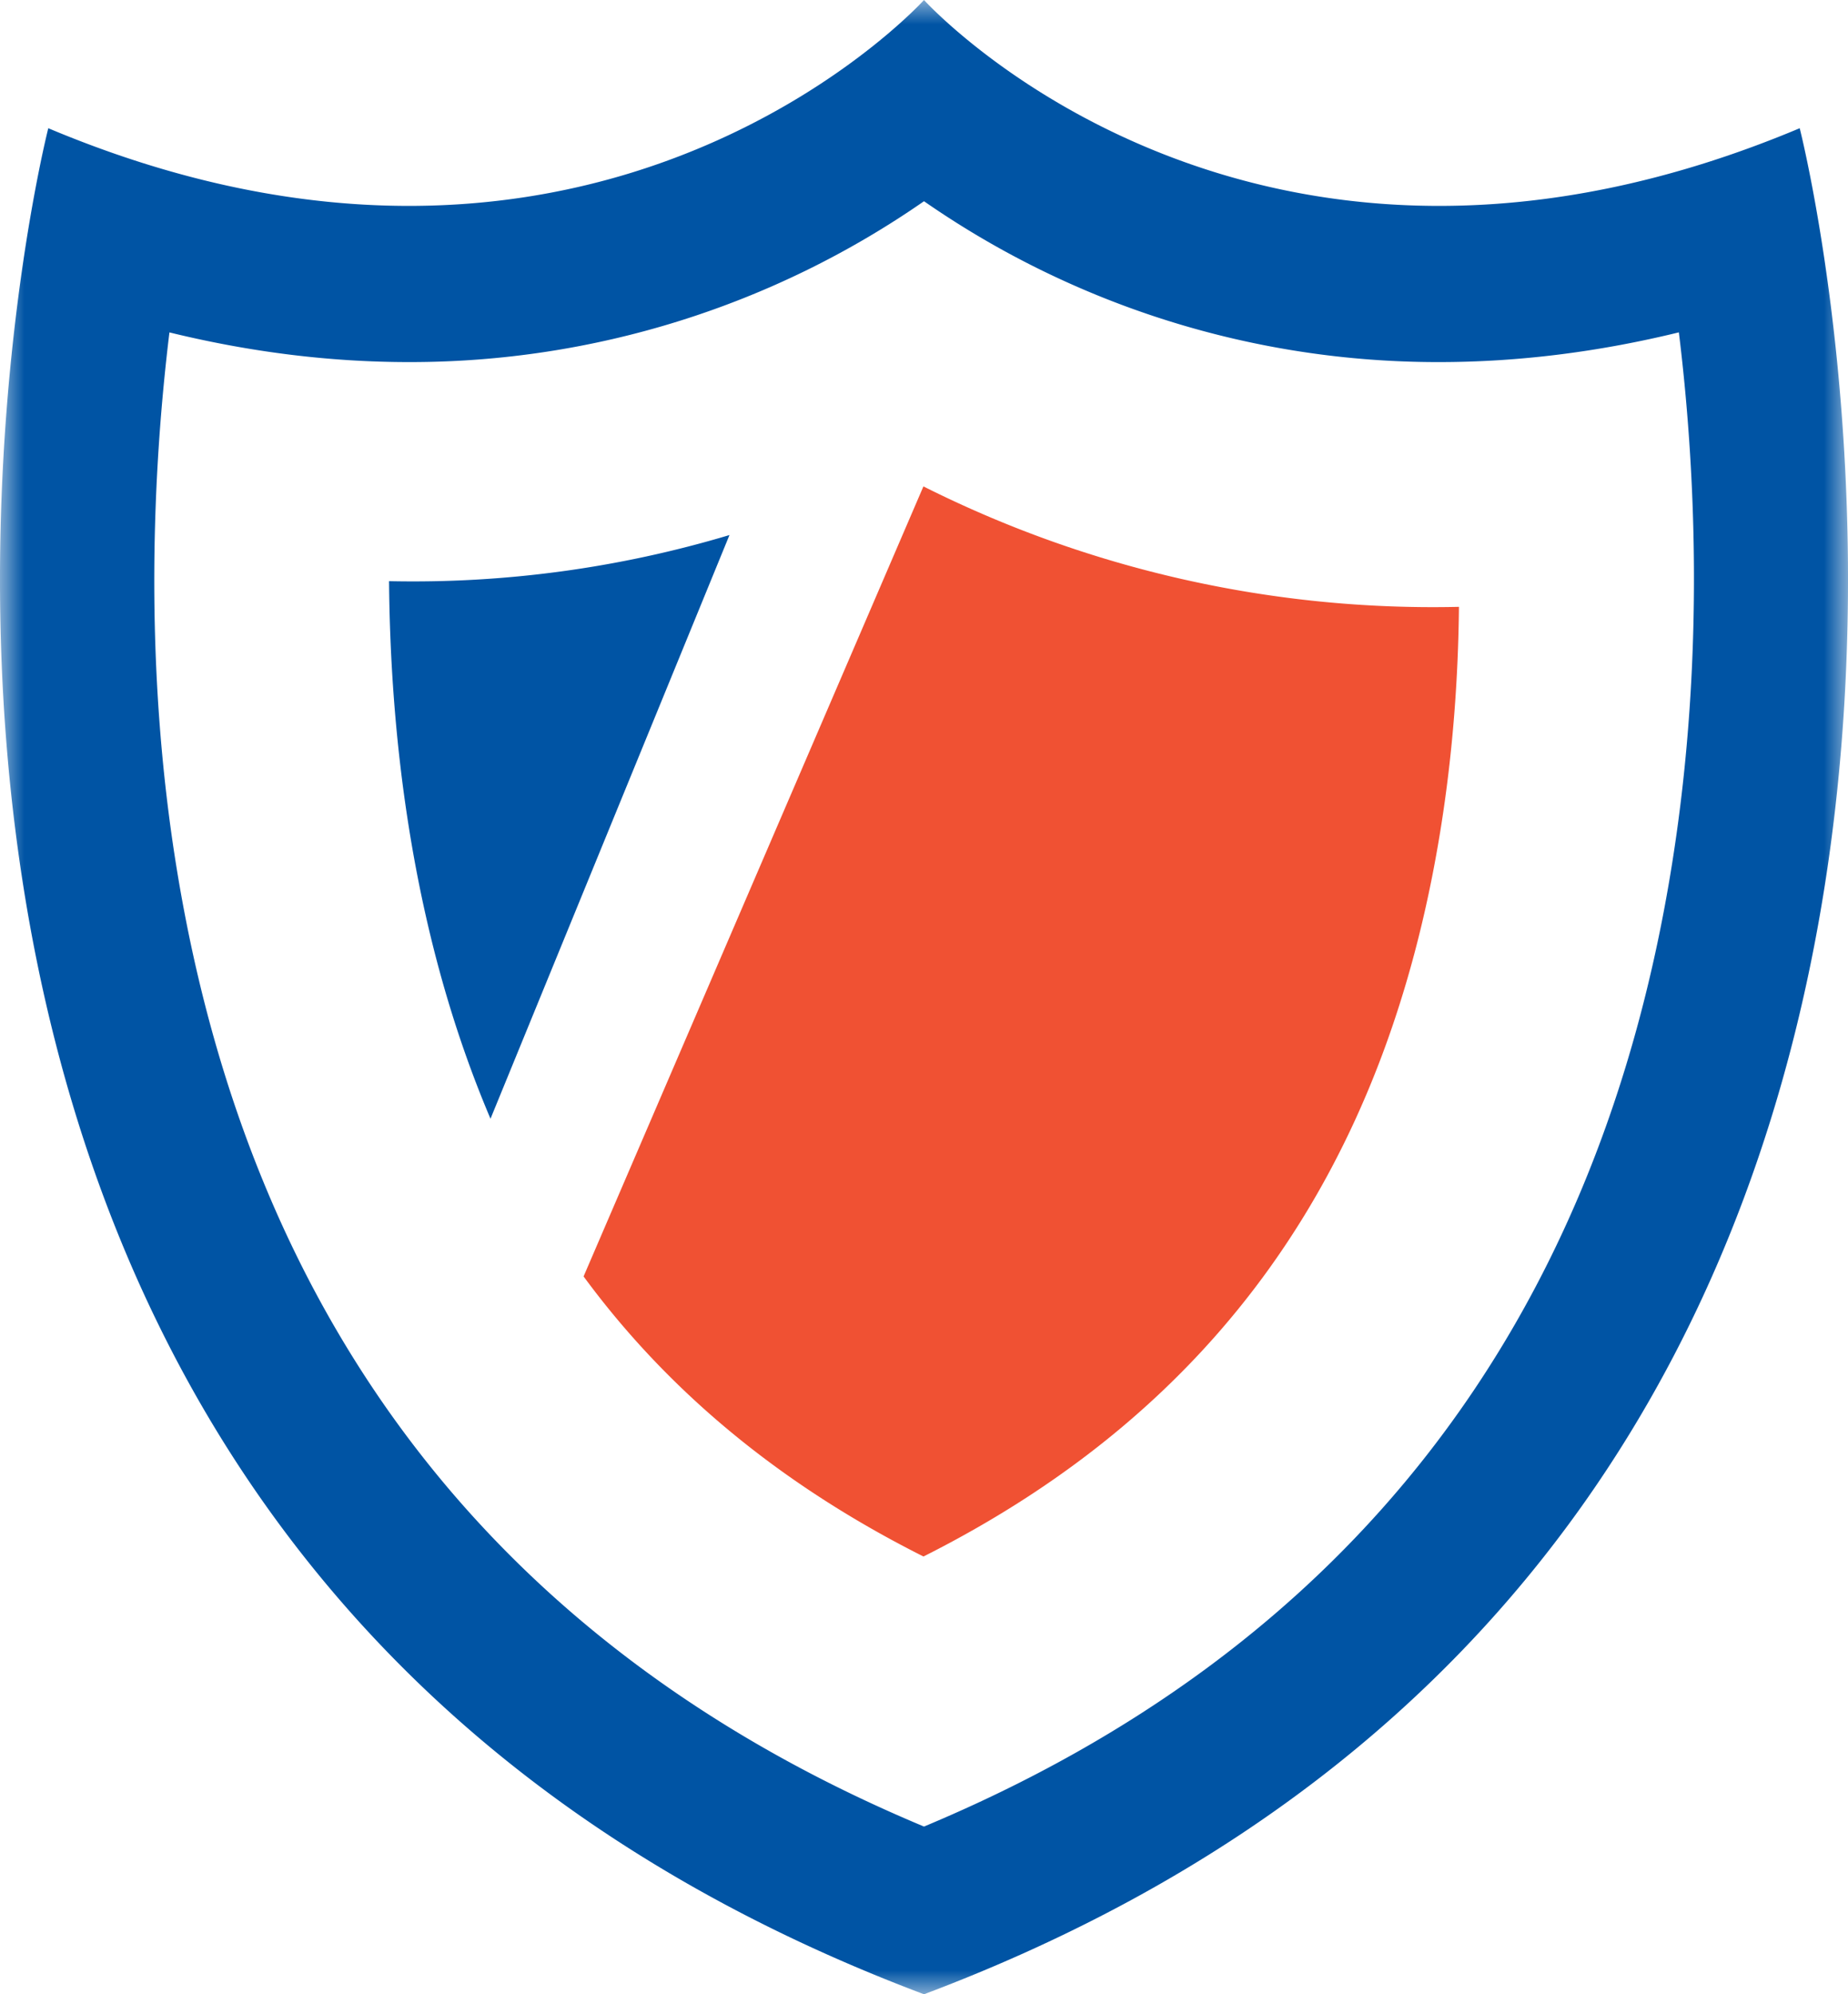
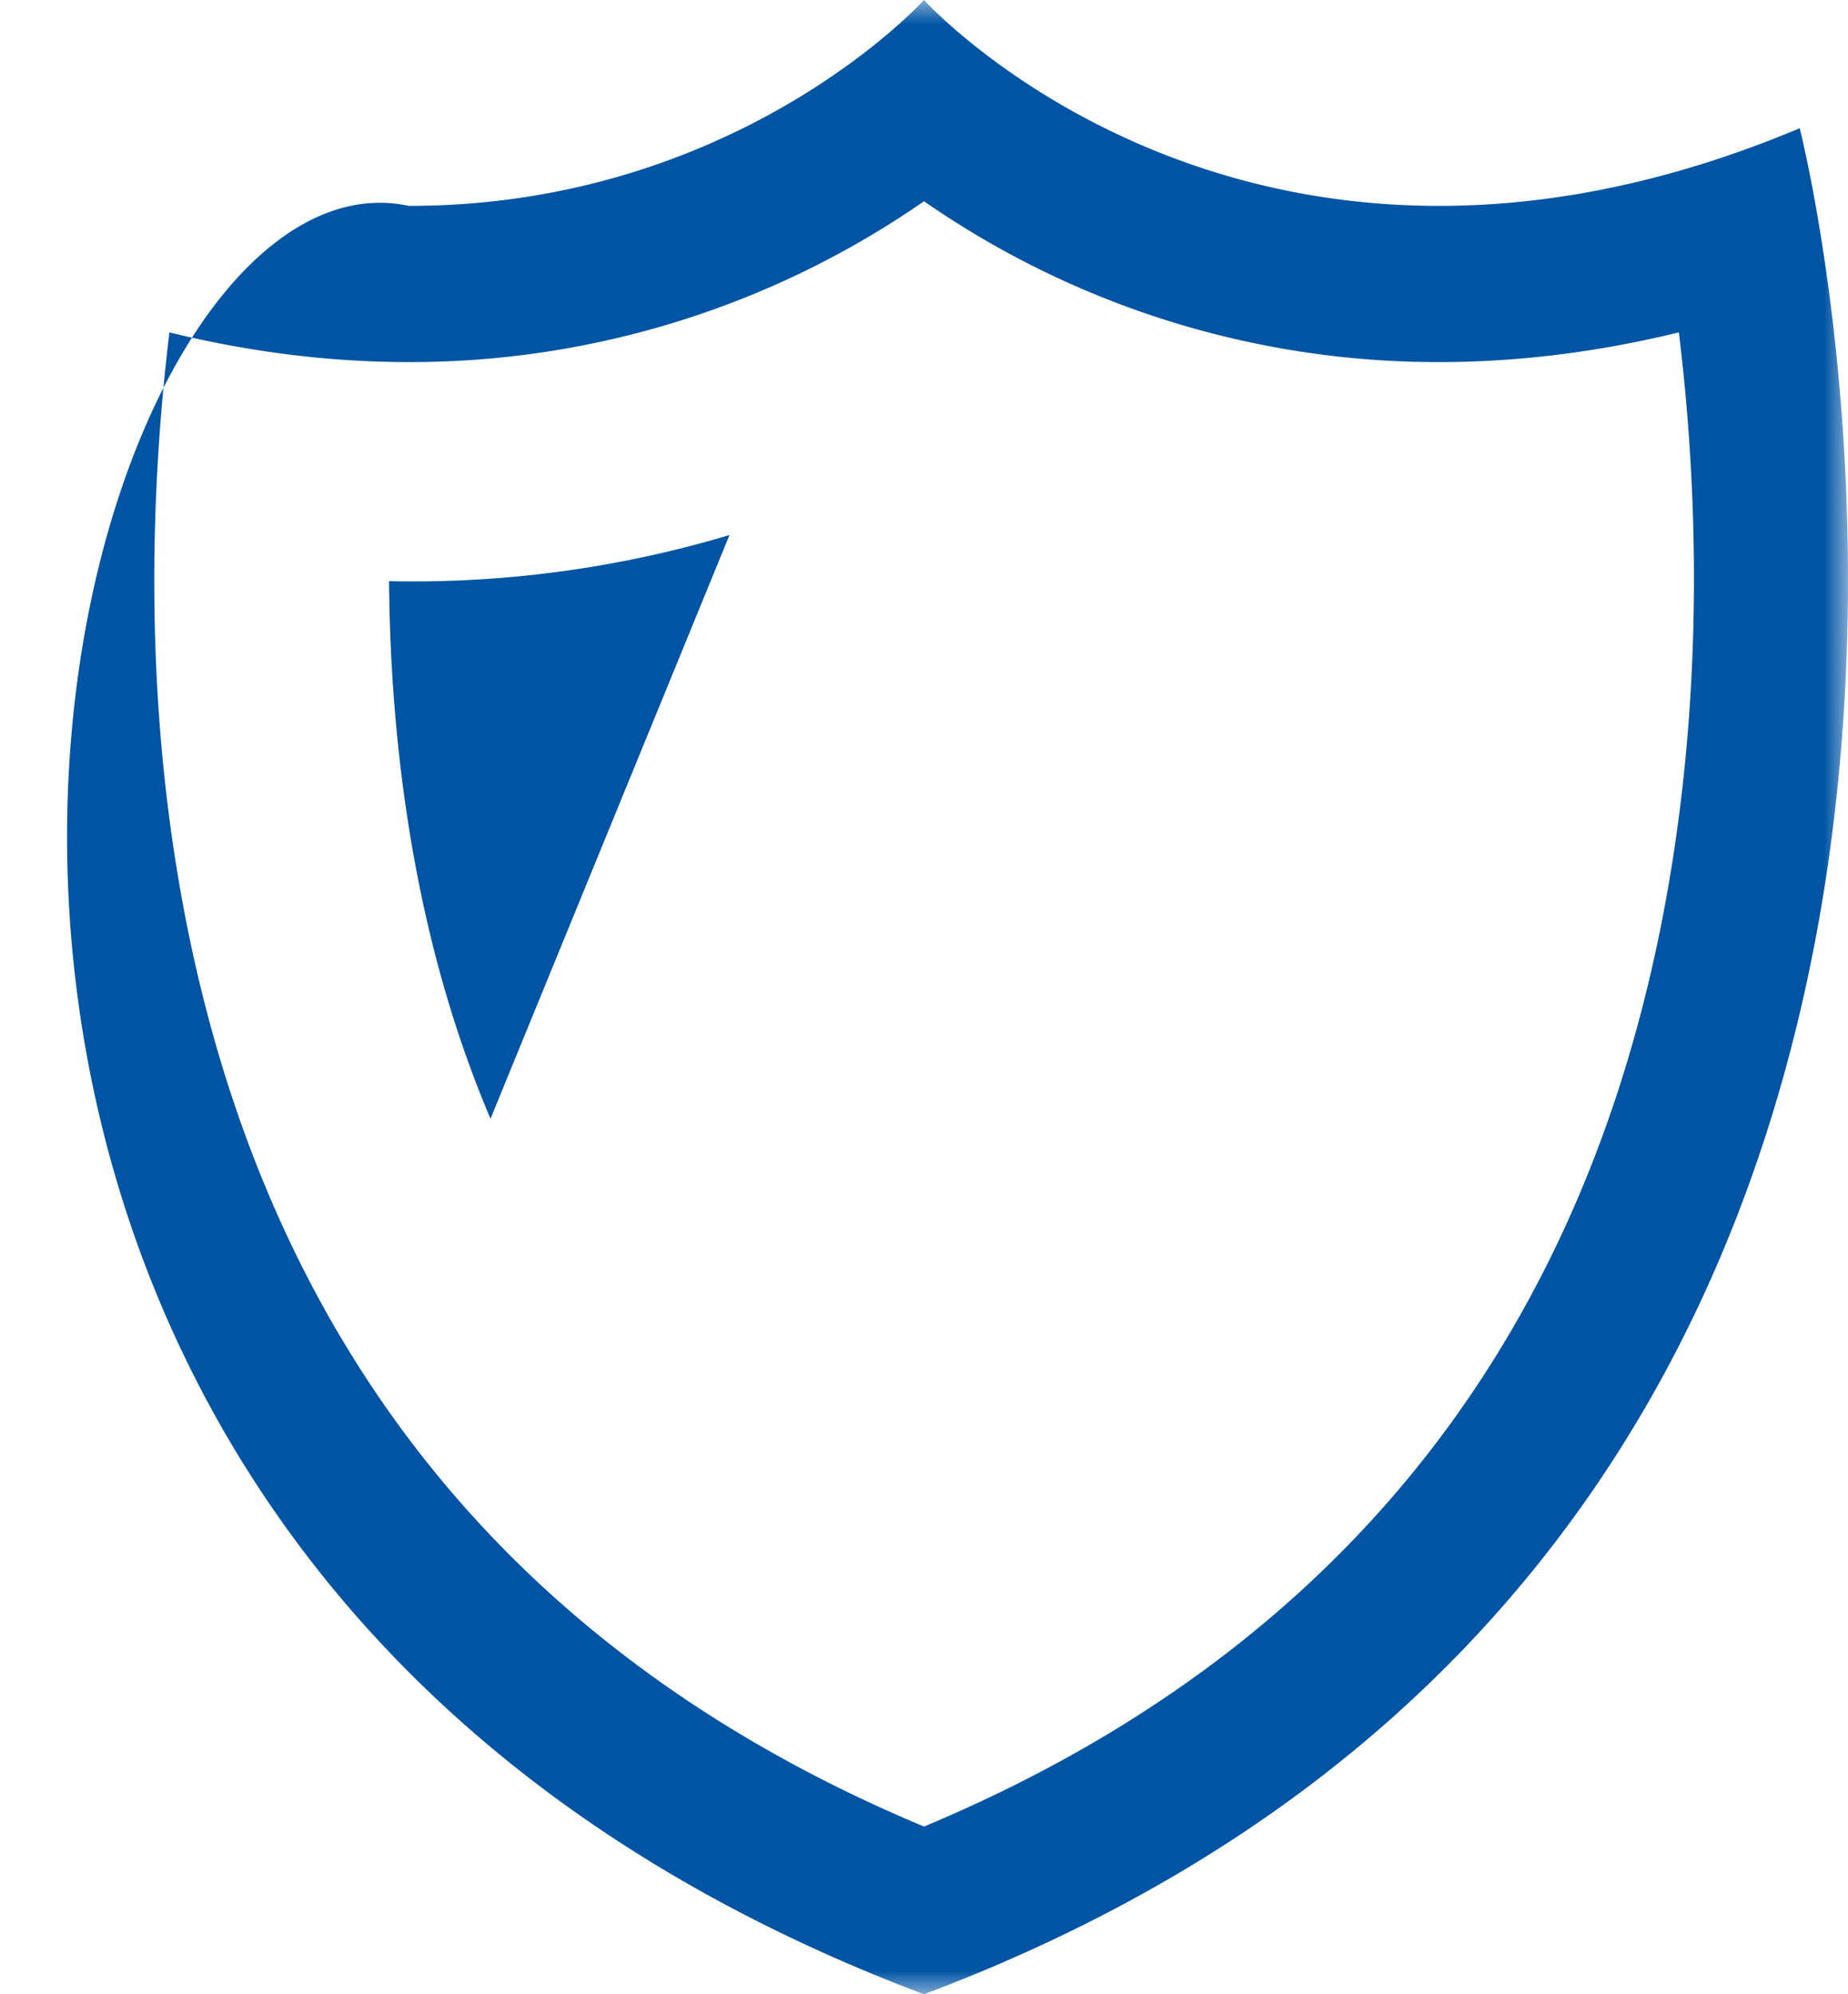
<svg xmlns="http://www.w3.org/2000/svg" xmlns:xlink="http://www.w3.org/1999/xlink" width="38" height="41">
  <defs>
    <path id="a" d="M0 0h38v41H0z" />
  </defs>
  <g fill="none" fill-rule="evenodd">
    <g>
      <mask id="b" fill="#fff">
        <use xlink:href="#a" />
      </mask>
-       <path fill="#0054A4" d="M19 0S15.173 4.233 8.408 4.233c-2.177 0-4.658-.438-7.415-1.597C.993 2.636-6.37 31.453 19 41 44.37 31.453 37.007 2.636 37.007 2.636c-2.756 1.158-5.238 1.597-7.415 1.597C22.826 4.233 19 0 19 0m0 4.137a18.516 18.516 0 0 0 10.592 3.307c1.62 0 3.269-.205 4.93-.611.326 2.655.545 6.607-.135 10.896C32.88 27.25 27.704 33.914 19 37.552c-8.643-3.613-13.807-10.21-15.356-19.63-.713-4.334-.49-8.38-.16-11.088 1.66.406 3.306.61 4.924.61A18.52 18.52 0 0 0 19 4.137" mask="url(#b)" />
+       <path fill="#0054A4" d="M19 0S15.173 4.233 8.408 4.233C.993 2.636-6.37 31.453 19 41 44.37 31.453 37.007 2.636 37.007 2.636c-2.756 1.158-5.238 1.597-7.415 1.597C22.826 4.233 19 0 19 0m0 4.137a18.516 18.516 0 0 0 10.592 3.307c1.62 0 3.269-.205 4.93-.611.326 2.655.545 6.607-.135 10.896C32.88 27.25 27.704 33.914 19 37.552c-8.643-3.613-13.807-10.21-15.356-19.63-.713-4.334-.49-8.38-.16-11.088 1.66.406 3.306.61 4.924.61A18.52 18.52 0 0 0 19 4.137" mask="url(#b)" />
    </g>
    <path fill="#0054A4" d="M15 11a22.68 22.68 0 0 1-7 .948c.013 1.581.127 3.304.409 5.072.349 2.187.91 4.175 1.677 5.98L15 11Z" />
-     <path fill="#F05133" d="M18.988 10 12 26.242c1.748 2.377 4.068 4.29 6.989 5.758 6.016-3.027 9.5-7.928 10.63-14.927.26-1.608.367-3.167.381-4.597A23.347 23.347 0 0 1 18.988 10Z" />
  </g>
</svg>